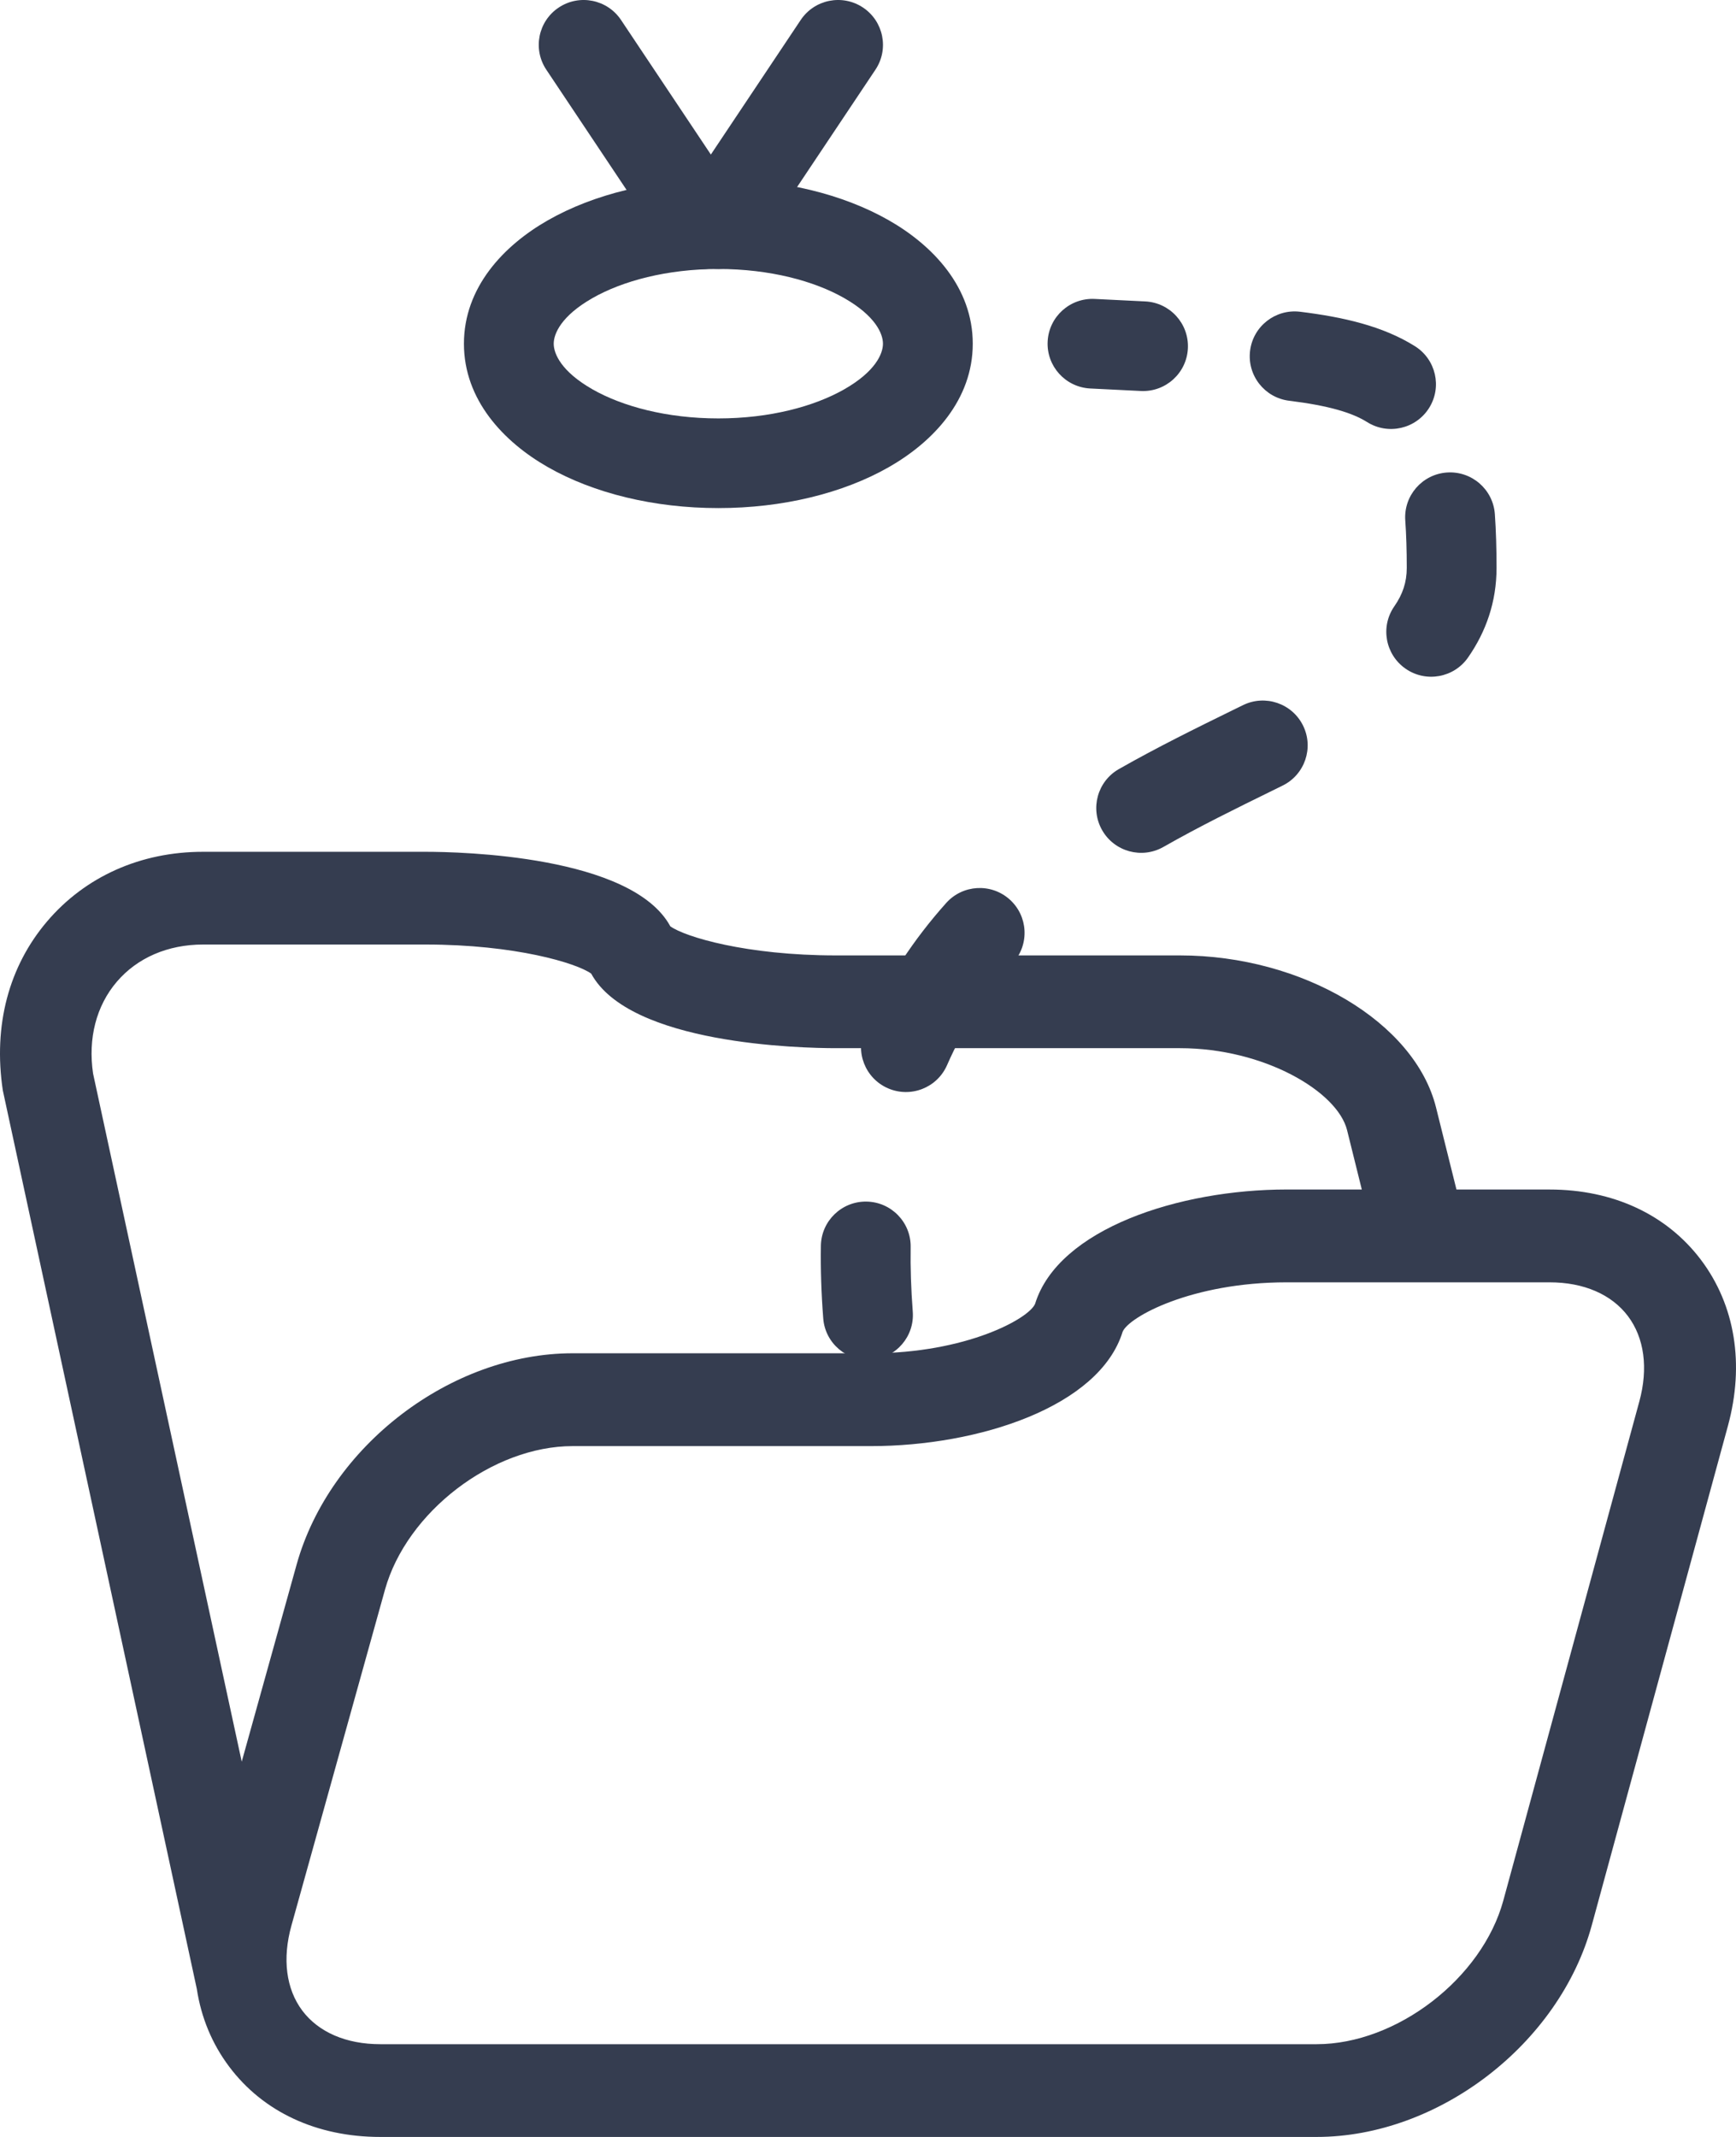
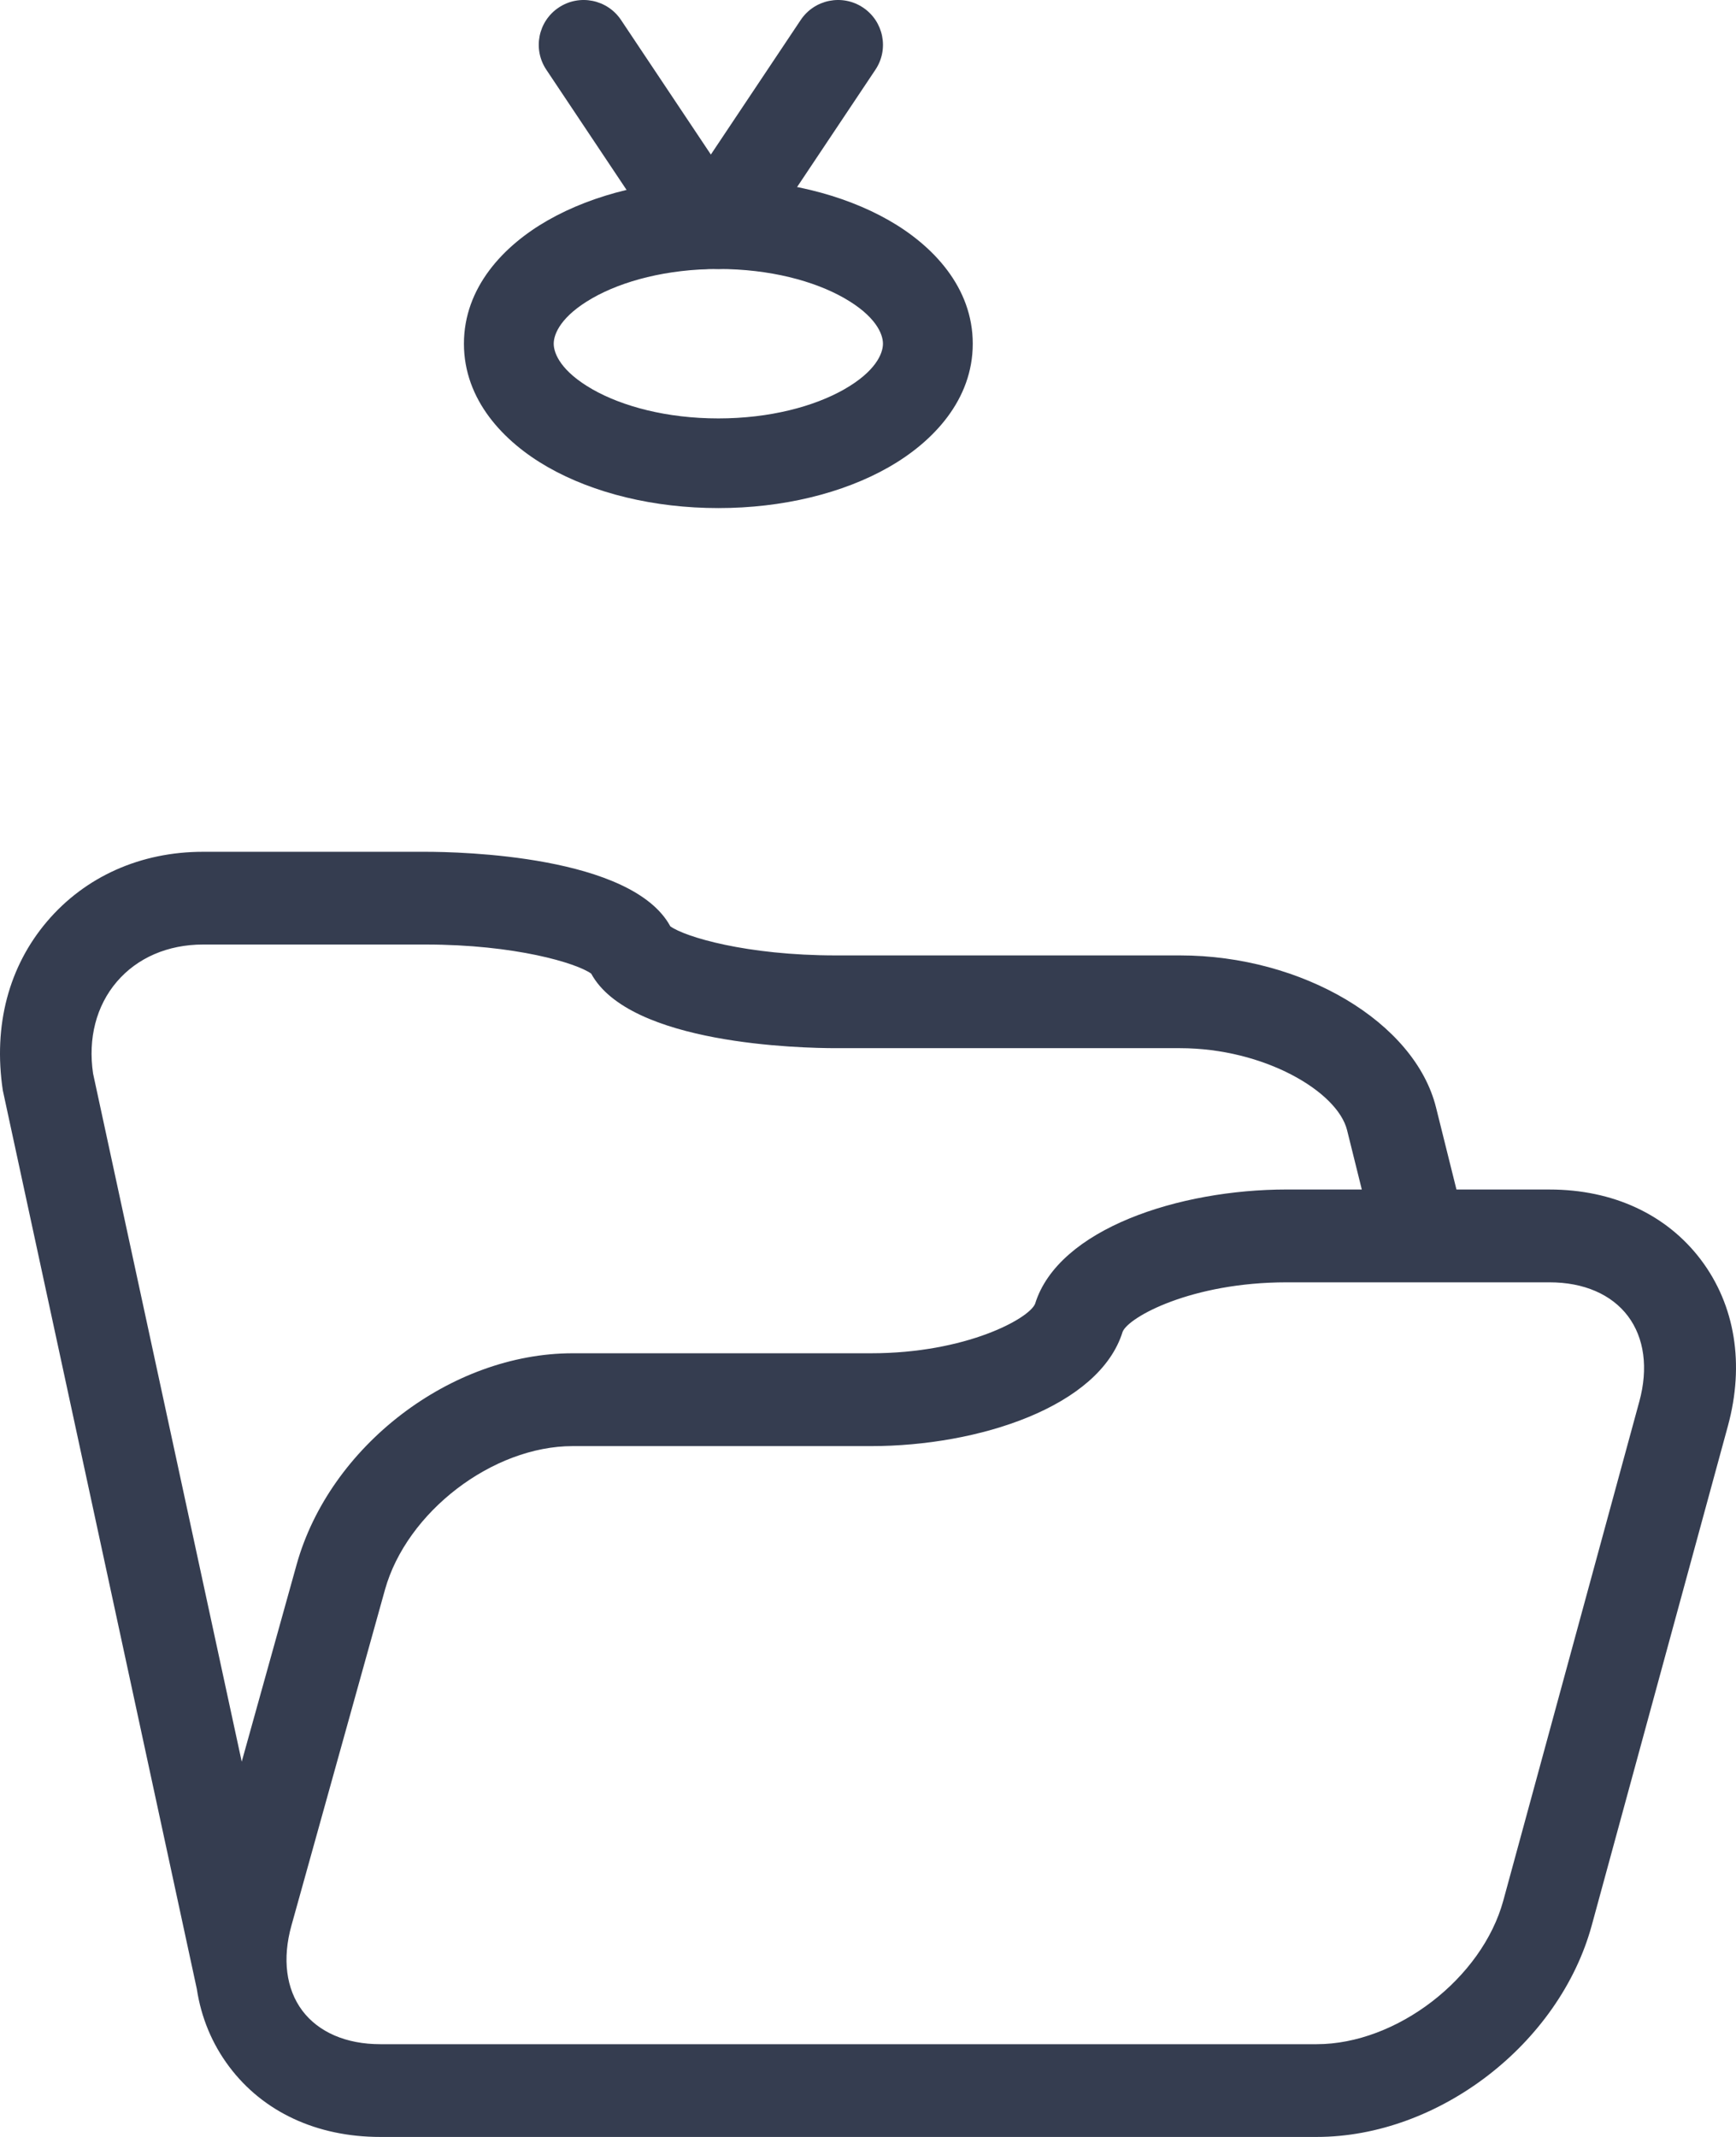
<svg xmlns="http://www.w3.org/2000/svg" width="78" height="96" viewBox="0 0 78 96" fill="none">
  <path d="M10.295 92.839C11.822 94.877 14.234 96 17.085 96H59.159C64.637 96 70.069 91.819 71.522 86.483L77.636 64.061C78.392 61.286 77.962 58.637 76.426 56.598C74.888 54.56 72.475 53.438 69.626 53.438H65.44L64.523 49.756C63.572 45.922 58.517 42.921 53.018 42.921H37.562C33.531 42.921 30.776 42.087 30.119 41.615C28.388 38.43 20.676 38.266 19.118 38.266H9.122C6.322 38.266 3.835 39.375 2.118 41.391C0.402 43.406 -0.314 46.054 0.127 48.988L8.843 89.35C9.036 90.624 9.523 91.811 10.295 92.839ZM73.144 59.124C73.882 60.104 74.063 61.464 73.658 62.954L67.546 85.377C66.593 88.876 62.752 91.833 59.159 91.833H17.085C15.556 91.833 14.312 91.296 13.582 90.324C12.852 89.35 12.679 87.995 13.093 86.508L17.296 71.42C18.271 67.921 22.134 64.965 25.73 64.965H39.138C43.965 64.965 49.397 63.199 50.44 59.83C50.709 59.165 53.542 57.607 57.809 57.607H69.625C71.158 57.607 72.406 58.146 73.144 59.124ZM5.245 44.108C6.165 43.028 7.543 42.432 9.123 42.432H19.12C23.151 42.432 25.906 43.266 26.563 43.739C28.296 46.924 36.004 47.088 37.562 47.088H53.019C56.791 47.088 60.093 49.032 60.525 50.77L61.187 53.437H57.81C52.982 53.437 47.551 55.203 46.508 58.571C46.237 59.237 43.405 60.794 39.139 60.794H25.731C20.26 60.794 14.81 64.965 13.327 70.288L10.861 79.141L4.182 48.229C3.947 46.652 4.325 45.187 5.245 44.108Z" fill="#353D50" />
  <path fill-rule="evenodd" clip-rule="evenodd" d="M26.62 13.392C25.216 14.193 24.879 14.992 24.879 15.441C24.879 15.889 25.216 16.689 26.62 17.49C27.967 18.258 29.962 18.797 32.276 18.797C34.589 18.797 36.585 18.258 37.932 17.49C39.336 16.689 39.672 15.889 39.672 15.441C39.672 14.992 39.336 14.193 37.932 13.392C36.585 12.623 34.589 12.084 32.276 12.084C29.962 12.084 27.967 12.623 26.62 13.392ZM24.619 9.895C26.679 8.719 29.39 8.056 32.276 8.056C35.161 8.056 37.873 8.719 39.933 9.895C41.936 11.037 43.707 12.923 43.707 15.441C43.707 17.959 41.936 19.844 39.933 20.987C37.873 22.162 35.161 22.825 32.276 22.825C29.39 22.825 26.679 22.162 24.619 20.987C22.615 19.844 20.845 17.959 20.845 15.441C20.845 12.923 22.615 11.037 24.619 9.895Z" fill="#353D50" />
-   <path fill-rule="evenodd" clip-rule="evenodd" d="M47.072 15.335C47.13 14.224 48.08 13.371 49.192 13.43C49.98 13.471 50.733 13.507 51.454 13.541C52.567 13.594 53.426 14.538 53.373 15.649C53.32 16.76 52.375 17.618 51.262 17.565C50.539 17.531 49.779 17.494 48.98 17.452C47.868 17.393 47.013 16.446 47.072 15.335ZM56.167 15.758C56.303 14.654 57.31 13.87 58.416 14.005C60.356 14.244 62.134 14.648 63.575 15.553C64.518 16.145 64.802 17.388 64.209 18.33C63.616 19.271 62.37 19.554 61.427 18.962C60.755 18.54 59.702 18.222 57.923 18.003C56.817 17.867 56.031 16.862 56.167 15.758ZM65.01 21.227C66.121 21.149 67.086 21.985 67.165 23.094C67.218 23.842 67.241 24.648 67.241 25.512C67.241 27.047 66.764 28.384 65.961 29.537C65.325 30.45 64.068 30.676 63.154 30.041C62.239 29.405 62.013 28.15 62.649 27.237C63.022 26.702 63.207 26.157 63.207 25.512C63.207 24.718 63.185 24.011 63.14 23.379C63.062 22.269 63.899 21.306 65.01 21.227ZM58.547 32.596C59.039 33.594 58.628 34.801 57.628 35.292C57.471 35.37 57.314 35.447 57.157 35.524C55.543 36.316 53.898 37.123 52.273 38.048C51.305 38.599 50.073 38.263 49.521 37.297C48.969 36.33 49.306 35.1 50.274 34.549C52.014 33.559 53.769 32.698 55.368 31.913C55.529 31.834 55.689 31.756 55.847 31.679C56.846 31.187 58.055 31.598 58.547 32.596ZM45.361 40.404C46.192 41.145 46.264 42.418 45.523 43.248C44.343 44.567 43.327 46.078 42.552 47.85C42.106 48.87 40.917 49.335 39.896 48.89C38.875 48.445 38.409 47.258 38.855 46.238C39.816 44.042 41.074 42.175 42.513 40.566C43.255 39.736 44.53 39.664 45.361 40.404ZM38.932 53.98C40.046 53.997 40.935 54.913 40.917 56.025C40.903 56.941 40.933 57.905 41.011 58.922C41.097 60.031 40.266 60.999 39.155 61.084C38.044 61.169 37.074 60.339 36.989 59.23C36.901 58.097 36.867 57.009 36.883 55.963C36.901 54.851 37.818 53.963 38.932 53.98Z" fill="#353D50" />
  <path fill-rule="evenodd" clip-rule="evenodd" d="M25.105 0.338C26.032 -0.279 27.285 -0.028 27.903 0.897L33.282 8.953C33.9 9.878 33.649 11.129 32.722 11.746C31.796 12.363 30.543 12.113 29.925 11.187L24.546 3.131C23.928 2.206 24.178 0.955 25.105 0.338Z" fill="#353D50" />
  <path fill-rule="evenodd" clip-rule="evenodd" d="M38.774 0.338C37.847 -0.279 36.595 -0.028 35.977 0.897L30.597 8.953C29.979 9.878 30.23 11.129 31.157 11.746C32.084 12.363 33.336 12.113 33.954 11.187L39.334 3.131C39.952 2.206 39.701 0.955 38.774 0.338Z" fill="#353D50" />
</svg>